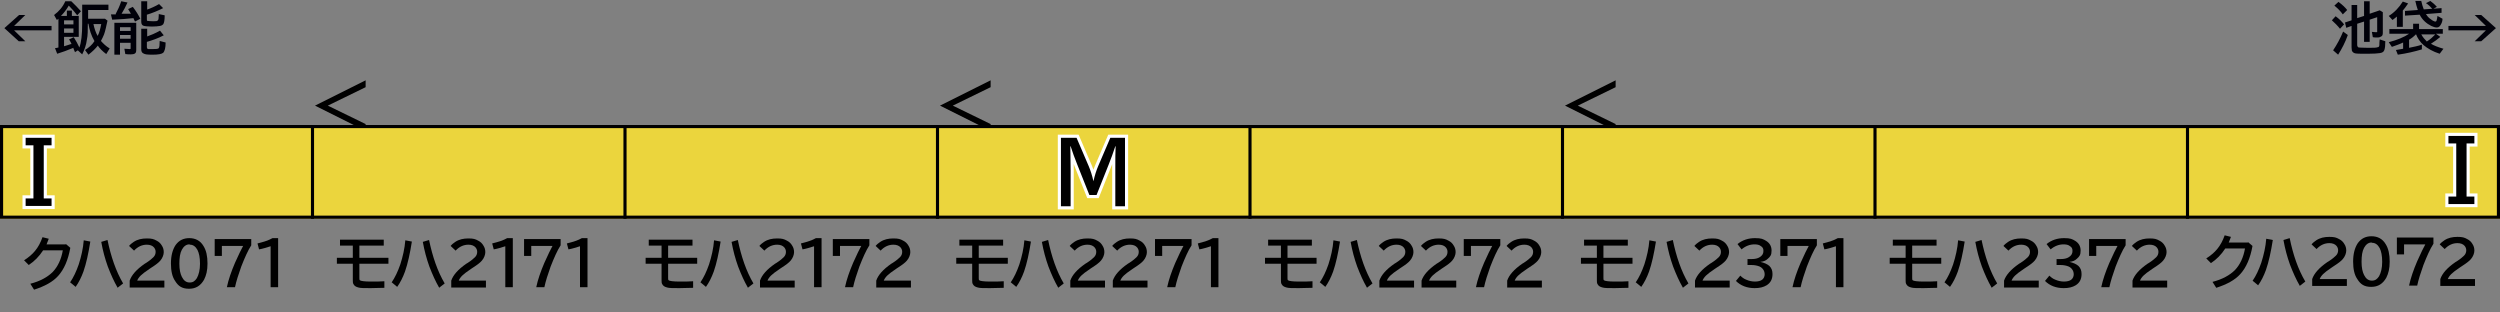
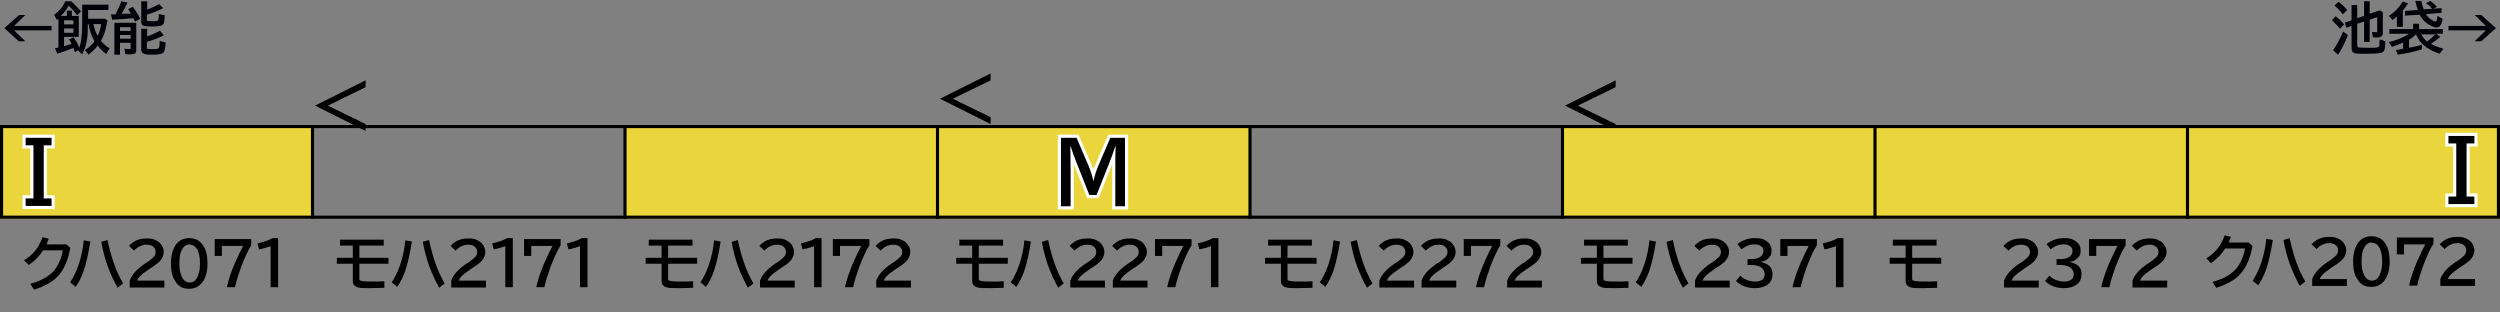
<svg xmlns="http://www.w3.org/2000/svg" version="1.1" viewBox="0 0 800 100">
  <rect x="0" y="0" width="800" height="100" fill="#808080" stroke="none" />
  <defs>
    <style>
      .cls-1 {
        fill: #000009;
      }

      .cls-2 {
        fill: #ebd53d;
      }

      .cls-3 {
        stroke: #000;
      }

      .cls-3, .cls-4 {
        fill: none;
      }

      .cls-4 {
        stroke: #fff;
        stroke-miterlimit: 10;
        stroke-width: 2px;
      }
    </style>
  </defs>
  <g>
    <g id="_レイヤー_1" data-name="レイヤー_1">
      <g id="_パンタ" data-name="パンタ">
        <path d="M517,25.7v2.2l-12.1,5.9,12.1,5.9v2.2l-16.2-8.1,16.2-8.1Z" />
        <path d="M117,25.7v2.2l-12.1,5.9,12.1,5.9v2.2l-16.2-8.1,16.2-8.1Z" />
-         <path d="M317,25.7v2.2l-12.1,5.9,12.1,5.9v2.2l-16.2-8.1,16.2-8.1Z" />
+         <path d="M317,25.7l-12.1,5.9,12.1,5.9v2.2l-16.2-8.1,16.2-8.1Z" />
      </g>
      <g id="_塗り" data-name="塗り">
        <rect class="cls-2" x="700" y="40" width="100" height="30" />
        <rect class="cls-2" y="40" width="100" height="30" />
-         <rect class="cls-2" x="100" y="40" width="100" height="30" />
        <rect class="cls-2" x="200" y="40" width="100" height="30" />
-         <rect class="cls-2" x="400" y="40" width="100" height="30" />
        <rect class="cls-2" x="500" y="40" width="100" height="30" />
        <rect class="cls-2" x="600" y="40" width="100" height="30" />
        <rect class="cls-2" x="300" y="40" width="100" height="30" />
      </g>
      <g id="_編成外罫線" data-name="編成外罫線">
        <path d="M799,41v28H1v-28h798M800,40H0v30h800v-30h0Z" />
        <line class="cls-3" x1="100" y1="40" x2="100" y2="70" />
        <line class="cls-3" x1="200" y1="40" x2="200" y2="70" />
        <line class="cls-3" x1="300" y1="40" x2="300" y2="70" />
        <line class="cls-3" x1="400" y1="40" x2="400" y2="70" />
        <line class="cls-3" x1="500" y1="40" x2="500" y2="70" />
        <line class="cls-3" x1="600" y1="40" x2="600" y2="70" />
        <line class="cls-3" x1="700" y1="40" x2="700" y2="70" />
      </g>
      <g id="_テキスト" data-name="テキスト">
        <g>
          <path class="cls-1" d="M6,4.8h2.1l-3.6,3.5h12v1.4H4.5l3.6,3.5h-2.1L1.4,9l4.7-4.2Z" />
          <path class="cls-1" d="M19.8,5.1h1.6v-1.7h1.6v1.7h2.2v6.7h-4.7v3c.8-.2,1.5-.5,2.2-.7,0,0,.2,0,.2,0-.2-.5-.5-1-.8-1.5l1.5-.7c.7,1.1,1.3,2.2,1.8,3.3.6-1.6.9-4.1.9-7.7V1.5h8.4v1.7h-6.5v2.8h5.4l.8.6c-.4,1.8-.7,3.3-1.1,4.4-.3.7-.6,1.4-1,2.1.7.8,1.6,1.7,2.8,2.4l-1.1,1.8c-1.2-.9-2.1-1.8-2.7-2.7-.7.9-1.7,1.9-3,2.9l-1.1-1.5c1.3-.8,2.3-1.7,3-2.8,0,0,0,0,0-.1-1-1.7-1.6-3.6-1.9-5.5h-.2c0,2.1,0,3.8-.3,5.1-.2,1.7-.8,3.3-1.5,4.7l-1.4-1.3h0s-.9.6-.9.6c-.2-.4-.3-.8-.5-1.2v-.2c-1.9.8-3.6,1.4-5.2,1.9l-.7-1.8c.3,0,.7-.1,1.1-.2V6c-.1.1-.3.2-.5.4l-.9-1.6c1.6-1.2,2.8-2.6,3.6-4.4h1.9c1.1,1,2.1,2.1,3.1,3.2l-1.2,1.3c-.6-.8-1.4-1.8-2.4-2.8l-.3-.3c-.7,1.2-1.5,2.3-2.5,3.3ZM20.5,7.8h3v-1.3h-3v1.3ZM20.5,10.5h3v-1.4h-3v1.4ZM31.2,11.6c.6-1.1.9-2.4,1.2-3.9h-2.5c.3,1.4.7,2.7,1.4,3.9Z" />
          <path class="cls-1" d="M37,4.5c.7-1.3,1.3-2.6,1.8-4.1l2,.4c-.6,1.3-1.2,2.5-1.9,3.6.4,0,.9,0,1.7,0,0,0,.5,0,1.3,0h0c-.3-.5-.6-1-.9-1.5l1.5-.7c1,1.3,1.8,2.6,2.4,3.8l-1.7.9c-.2-.3-.3-.7-.5-1.1-1.9.2-4.1.4-6.8.5l-.4-1.7c.2,0,.8,0,1.6,0ZM43.6,7.3v8.6c0,.6-.1,1-.4,1.2-.3.2-.7.3-1.3.3s-1.2,0-1.8-.1l-.3-1.7c.7,0,1.3.1,1.6.1s.3,0,.4-.1c0,0,0-.2,0-.3v-1.6h-3.4v3.8h-1.8V7.3h7ZM38.4,8.7v1.2h3.4v-1.2h-3.4ZM38.4,11.2v1.2h3.4v-1.2h-3.4ZM47,3.1c1.4-.5,2.7-1.1,3.9-1.8l1.3,1.3c-1.8.9-3.5,1.6-5.2,2.1v1.5c0,.3,0,.5.3.5.2,0,.8.1,1.7.1s1.3,0,1.5-.3c.2-.1.3-.7.3-1.6,0-.2,0-.3,0-.4l1.9.4c0,1.6-.2,2.5-.5,2.9-.2.2-.5.4-1,.5-.6.1-1.5.2-2.6.2s-2.4-.1-2.8-.3c-.4-.2-.6-.6-.6-1.3V.4h1.9v2.7ZM47,11.7c1.4-.5,2.8-1.1,4.2-1.9l1.2,1.5c-1.9,1-3.7,1.6-5.4,2.1v1.6c0,.4.1.6.4.7.2,0,.7,0,1.5,0s1.7,0,1.9-.3c.2-.2.3-1,.3-2.3l1.9.5c0,1.7-.3,2.8-.8,3.3-.5.4-1.6.6-3.4.6s-2.4-.1-2.9-.4c-.5-.2-.7-.7-.7-1.3v-6.6h1.9v2.5Z" />
        </g>
        <g>
          <path class="cls-1" d="M748.8,9.2c-.8-1-1.7-1.9-2.6-2.7l1.2-1.3c1.1.8,2,1.7,2.7,2.6l-1.3,1.4ZM746.6,16.1c1.2-1.8,2.3-3.8,3.2-6l1.5,1.1c-.8,2.3-1.9,4.4-3.1,6.3l-1.6-1.4ZM749.7,4.6c-.7-1-1.6-1.9-2.7-2.8l1.3-1.2c1.1.8,2.1,1.7,2.8,2.6l-1.4,1.4ZM754.3,7.6v6.8c0,.4.2.7.5.8.3,0,1.3.1,3,.1s2.6,0,3.1-.2c.3,0,.5-.3.5-.7,0-.4,0-1,.1-1.8l1.8.6c0,1.3-.1,2.2-.3,2.8-.2.6-.7.9-1.5,1-.7.1-1.9.2-3.7.2s-3.5,0-4-.1c-.6-.1-1-.4-1.2-.9,0-.3-.1-.6-.1-1.1v-6.8l-1.7.6-.4-1.7,2.1-.7V1.6h1.8v4.2l2.2-.7V.4h1.8v4l3.2-1.1,1,.6v6.6c0,.5-.1.9-.4,1.1-.3.2-.7.4-1.3.4s-1.1,0-1.5-.1l-.3-1.7c.5,0,.8.1,1.2.1s.5,0,.5-.1c0,0,0-.2,0-.4v-4.3l-2.4.8v7.1h-1.8v-6.5l-2.2.7Z" />
          <path class="cls-1" d="M768.9,3.4v5.2h-1.9v-3.3c-.4.3-.8.7-1.4,1.1l-1.2-1.3c1.8-1.1,3.3-2.7,4.5-4.6l1.7.6c-.6.9-1.2,1.7-1.8,2.4ZM773.1,11c-.6.6-1.3,1.2-2.2,1.7v2.6c1.5-.3,2.9-.6,4.1-1v1.5c-2.3.7-4.9,1.3-7.7,1.7l-.6-1.5c1.1-.2,1.8-.3,2.3-.4v-2c-1,.5-2.2.9-3.6,1.4l-1-1.5c2.7-.7,4.9-1.6,6.5-2.7h-6.3v-1.5h7.6v-1.7h1.9v1.7h7.6v1.5h-2.2l1.4,1c-.9.8-1.9,1.5-3,2.2,1,.6,2.3,1.1,4,1.6l-1.2,1.6c-2.2-.7-3.9-1.7-5.2-2.8-1.1-1-1.9-2.2-2.4-3.5ZM774.3,4.7l-4.7.3v-1.5c0,0,4.1-.3,4.1-.3-.3-.9-.6-1.9-.8-2.9h1.9c.2,1,.5,1.9.8,2.7l5.7-.4v1.5c.1,0-5,.4-5,.4.3.5.7,1,1.2,1.4.6.5,1.1.8,1.7,1,0,0,.2,0,.2,0,.1,0,.2-.1.3-.3.1-.3.2-.8.3-1.5l1.6.9c0,.7-.2,1.3-.5,1.8-.3.6-.7,1-1.3,1s-1.1-.2-1.8-.5c-1.6-.8-2.9-2-3.7-3.6ZM776.7,13.2c1-.6,1.8-1.4,2.6-2.2h0c0,0-4.5,0-4.5,0,.5.9,1.1,1.6,1.8,2.3ZM778.4,2.9c-.6-.7-1.3-1.4-2.1-1.9l1.4-.7c.7.5,1.4,1.1,2.1,1.9l-1.5.8Z" />
          <path class="cls-1" d="M791.9,4.8h2.1l4.7,4.2-4.7,4.2h-2.1l3.6-3.5h-12v-1.4h12l-3.6-3.5Z" />
        </g>
        <g>
          <path d="M21.1,78.1l1.4,1.2c-.7,3.9-2,6.9-3.9,9-1.7,1.9-4.3,3.3-7.7,4.4l-1.2-1.9c3.1-.8,5.5-2.1,7.2-3.8,1.6-1.7,2.7-4,3.2-6.9h-6.3c-1.3,2-2.8,3.5-4.6,4.7l-1.5-1.5c1.4-.9,2.6-1.9,3.5-3,1-1.2,1.8-2.7,2.4-4.4l2,.5c-.2.6-.5,1.2-.7,1.8h6.1Z" />
          <path d="M22.4,90.4c1.1-1.6,2-3.5,2.8-5.8.8-2.5,1.4-5.1,1.6-7.7l2.1.4c-.6,3.8-1.3,7-2.2,9.6-.7,1.9-1.5,3.5-2.5,4.9l-1.8-1.5ZM37.6,92c-1.1-1.9-2.1-4.1-3.1-6.7-.9-2.5-1.6-5.1-2.1-7.9l2-.6c1.1,5.3,2.7,10,5,13.9l-1.8,1.4Z" />
          <path d="M41.5,91.9v-2.1c.6-1.8,2.2-3.6,4.8-5.4l.5-.3c1.1-.7,1.9-1.4,2.3-1.8.5-.5.7-1.1.7-1.7s-.2-1-.5-1.4c-.5-.6-1.3-.9-2.3-.9-1.5,0-2.9.6-4.1,1.9l-1.6-1.5c.4-.5.9-.9,1.5-1.3,1.2-.8,2.6-1.1,4.2-1.1s2.2.2,3.1.7c.8.4,1.3.9,1.7,1.6.4.6.6,1.3.6,2.1s-.4,1.9-1.1,2.7c-.5.6-1.4,1.3-2.8,2.2l-.6.4c-1.5,1-2.4,1.7-2.9,2.2-.6.6-.9,1.1-1.1,1.6h8.7v2.2h-11.1Z" />
          <path d="M60.6,76.2c1.9,0,3.5.8,4.5,2.5.9,1.4,1.3,3.3,1.3,5.6s-.4,3.8-1.1,5.2c-1.1,1.9-2.6,2.9-4.8,2.9s-3.4-.8-4.4-2.4c-1-1.4-1.4-3.3-1.4-5.7s.5-4.4,1.5-5.9c1.1-1.5,2.5-2.2,4.4-2.2ZM60.6,78.2c-1,0-1.8.6-2.4,1.7-.6,1.1-.8,2.6-.8,4.5s.3,3.2.8,4.2c.6,1.2,1.4,1.8,2.5,1.8s1.7-.5,2.3-1.4c.6-1.1,1-2.6,1-4.6s-.3-3.4-.8-4.4c-.6-1.1-1.4-1.7-2.4-1.7Z" />
          <path d="M68.7,76.5h11.7v2c-1.1,1.7-2.1,4-3.2,6.8-.9,2.5-1.6,4.7-2,6.6h-2.6c.5-2.4,1.4-5,2.6-7.8,1.2-2.7,2.1-4.5,2.6-5.4h-6.8v3.2h-2.3v-5.3Z" />
          <path d="M86.6,91.9v-13.1c-1.3.4-2.5.8-3.7,1l-.5-1.9c2-.5,3.6-1,4.8-1.7h1.8v15.7h-2.4Z" />
        </g>
        <g>
          <path d="M108.7,76.7h14.1v1.9h-7.8v3.9h9.3v1.9h-9.3v4.6c0,.3,0,.6.2.7.2.2,1.4.4,3.4.4s2.9,0,4.4-.1v2.1c-1.5,0-3,.1-4.4.1-2,0-3.3,0-3.9-.2-.8-.2-1.3-.5-1.6-1.1-.2-.3-.2-.8-.2-1.3v-5.2h-5.1v-1.9h5.1v-3.9h-4.1v-1.9Z" />
          <path d="M125.3,90.4c1.1-1.6,2-3.5,2.8-5.8.8-2.5,1.4-5.1,1.6-7.7l2.1.4c-.6,3.8-1.3,7-2.2,9.6-.7,1.9-1.5,3.5-2.5,4.9l-1.8-1.5ZM140.5,92c-1.1-1.9-2.1-4.1-3.1-6.7-.9-2.5-1.6-5.1-2.1-7.9l2-.6c1.1,5.3,2.7,10,5,13.9l-1.8,1.4Z" />
          <path d="M144.4,91.9v-2.1c.6-1.8,2.2-3.6,4.8-5.4l.5-.3c1.1-.7,1.9-1.4,2.3-1.8.5-.5.7-1.1.7-1.7s-.2-1-.5-1.4c-.5-.6-1.3-.9-2.3-.9-1.5,0-2.9.6-4.1,1.9l-1.6-1.5c.4-.5.9-.9,1.5-1.3,1.2-.8,2.6-1.1,4.2-1.1s2.2.2,3.1.7c.8.4,1.3.9,1.7,1.6.4.6.6,1.3.6,2.1s-.4,1.9-1.1,2.7c-.5.6-1.4,1.3-2.8,2.2l-.6.4c-1.5,1-2.4,1.7-2.9,2.2-.6.6-.9,1.1-1.1,1.6h8.7v2.2h-11.1Z" />
          <path d="M161.7,91.9v-13.1c-1.3.4-2.5.8-3.7,1l-.5-1.9c2-.5,3.6-1,4.8-1.7h1.8v15.7h-2.4Z" />
          <path d="M167.7,76.5h11.7v2c-1.1,1.7-2.1,4-3.2,6.8-.9,2.5-1.6,4.7-2,6.6h-2.6c.5-2.4,1.4-5,2.6-7.8,1.2-2.7,2.1-4.5,2.6-5.4h-6.8v3.2h-2.3v-5.3Z" />
          <path d="M185.6,91.9v-13.1c-1.3.4-2.5.8-3.7,1l-.5-1.9c2-.5,3.6-1,4.8-1.7h1.8v15.7h-2.4Z" />
        </g>
        <g>
          <path d="M207.5,76.7h14.1v1.9h-7.8v3.9h9.3v1.9h-9.3v4.6c0,.3,0,.6.2.7.2.2,1.4.4,3.4.4s2.9,0,4.4-.1v2.1c-1.5,0-3,.1-4.4.1-2,0-3.3,0-3.9-.2-.8-.2-1.3-.5-1.6-1.1-.2-.3-.2-.8-.2-1.3v-5.2h-5.1v-1.9h5.1v-3.9h-4.1v-1.9Z" />
          <path d="M224.1,90.4c1.1-1.6,2-3.5,2.8-5.8.8-2.5,1.4-5.1,1.6-7.7l2.1.4c-.6,3.8-1.3,7-2.2,9.6-.7,1.9-1.5,3.5-2.5,4.9l-1.8-1.5ZM239.3,92c-1.1-1.9-2.1-4.1-3.1-6.7-.9-2.5-1.6-5.1-2.1-7.9l2-.6c1.1,5.3,2.7,10,5,13.9l-1.8,1.4Z" />
          <path d="M243.2,91.9v-2.1c.6-1.8,2.2-3.6,4.8-5.4l.5-.3c1.1-.7,1.9-1.4,2.3-1.8.5-.5.7-1.1.7-1.7s-.2-1-.5-1.4c-.5-.6-1.3-.9-2.3-.9-1.5,0-2.9.6-4.1,1.9l-1.6-1.5c.4-.5.9-.9,1.5-1.3,1.2-.8,2.6-1.1,4.2-1.1s2.2.2,3.1.7c.8.4,1.3.9,1.7,1.6.4.6.6,1.3.6,2.1s-.4,1.9-1.1,2.7c-.5.6-1.4,1.3-2.8,2.2l-.6.4c-1.5,1-2.4,1.7-2.9,2.2-.6.6-.9,1.1-1.1,1.6h8.7v2.2h-11.1Z" />
          <path d="M260.5,91.9v-13.1c-1.3.4-2.5.8-3.7,1l-.5-1.9c2-.5,3.6-1,4.8-1.7h1.8v15.7h-2.4Z" />
          <path d="M266.5,76.5h11.7v2c-1.1,1.7-2.1,4-3.2,6.8-.9,2.5-1.6,4.7-2,6.6h-2.6c.5-2.4,1.4-5,2.6-7.8,1.2-2.7,2.1-4.5,2.6-5.4h-6.8v3.2h-2.3v-5.3Z" />
          <path d="M280.4,91.9v-2.1c.6-1.8,2.2-3.6,4.8-5.4l.5-.3c1.1-.7,1.9-1.4,2.3-1.8.5-.5.7-1.1.7-1.7s-.2-1-.5-1.4c-.5-.6-1.3-.9-2.3-.9-1.5,0-2.9.6-4.1,1.9l-1.6-1.5c.4-.5.9-.9,1.5-1.3,1.2-.8,2.6-1.1,4.2-1.1s2.2.2,3.1.7c.8.4,1.3.9,1.7,1.6.4.6.6,1.3.6,2.1s-.4,1.9-1.1,2.7c-.5.6-1.4,1.3-2.8,2.2l-.6.4c-1.5,1-2.4,1.7-2.9,2.2-.6.6-.9,1.1-1.1,1.6h8.7v2.2h-11.1Z" />
        </g>
        <g>
          <path d="M306.9,76.7h14.1v1.9h-7.8v3.9h9.3v1.9h-9.3v4.6c0,.3,0,.6.2.7.2.2,1.4.4,3.4.4s2.9,0,4.4-.1v2.1c-1.5,0-3,.1-4.4.1-2,0-3.3,0-3.9-.2-.8-.2-1.3-.5-1.6-1.1-.2-.3-.2-.8-.2-1.3v-5.2h-5.1v-1.9h5.1v-3.9h-4.1v-1.9Z" />
          <path d="M323.4,90.4c1.1-1.6,2-3.5,2.8-5.8.8-2.5,1.4-5.1,1.6-7.7l2.1.4c-.6,3.8-1.3,7-2.2,9.6-.7,1.9-1.5,3.5-2.5,4.9l-1.8-1.5ZM338.6,92c-1.1-1.9-2.1-4.1-3.1-6.7-.9-2.5-1.6-5.1-2.1-7.9l2-.6c1.1,5.3,2.7,10,5,13.9l-1.8,1.4Z" />
          <path d="M342.5,91.9v-2.1c.6-1.8,2.2-3.6,4.8-5.4l.5-.3c1.1-.7,1.9-1.4,2.3-1.8.5-.5.7-1.1.7-1.7s-.2-1-.5-1.4c-.5-.6-1.3-.9-2.3-.9-1.5,0-2.9.6-4.1,1.9l-1.6-1.5c.4-.5.9-.9,1.5-1.3,1.2-.8,2.6-1.1,4.2-1.1s2.2.2,3.1.7c.8.4,1.3.9,1.7,1.6.4.6.6,1.3.6,2.1s-.4,1.9-1.1,2.7c-.5.6-1.4,1.3-2.8,2.2l-.6.4c-1.5,1-2.4,1.7-2.9,2.2-.6.6-.9,1.1-1.1,1.6h8.7v2.2h-11.1Z" />
          <path d="M356.1,91.9v-2.1c.6-1.8,2.2-3.6,4.8-5.4l.5-.3c1.1-.7,1.9-1.4,2.3-1.8.5-.5.7-1.1.7-1.7s-.2-1-.5-1.4c-.5-.6-1.3-.9-2.3-.9-1.5,0-2.9.6-4.1,1.9l-1.6-1.5c.4-.5.9-.9,1.5-1.3,1.2-.8,2.6-1.1,4.2-1.1s2.2.2,3.1.7c.8.4,1.3.9,1.7,1.6.4.6.6,1.3.6,2.1s-.4,1.9-1.1,2.7c-.5.6-1.4,1.3-2.8,2.2l-.6.4c-1.5,1-2.4,1.7-2.9,2.2-.6.6-.9,1.1-1.1,1.6h8.7v2.2h-11.1Z" />
          <path d="M369.6,76.5h11.7v2c-1.1,1.7-2.1,4-3.2,6.8-.9,2.5-1.6,4.7-2,6.6h-2.6c.5-2.4,1.4-5,2.6-7.8,1.2-2.7,2.1-4.5,2.6-5.4h-6.8v3.2h-2.3v-5.3Z" />
          <path d="M387.5,91.9v-13.1c-1.3.4-2.5.8-3.7,1l-.5-1.9c2-.5,3.6-1,4.8-1.7h1.8v15.7h-2.4Z" />
        </g>
        <g>
          <path d="M405.7,76.7h14.1v1.9h-7.8v3.9h9.3v1.9h-9.3v4.6c0,.3,0,.6.2.7.2.2,1.4.4,3.4.4s2.9,0,4.4-.1v2.1c-1.5,0-3,.1-4.4.1-2,0-3.3,0-3.9-.2-.8-.2-1.3-.5-1.6-1.1-.2-.3-.2-.8-.2-1.3v-5.2h-5.1v-1.9h5.1v-3.9h-4.1v-1.9Z" />
          <path d="M422.3,90.4c1.1-1.6,2-3.5,2.8-5.8.8-2.5,1.4-5.1,1.6-7.7l2.1.4c-.6,3.8-1.3,7-2.2,9.6-.7,1.9-1.5,3.5-2.5,4.9l-1.8-1.5ZM437.4,92c-1.1-1.9-2.1-4.1-3.1-6.7-.9-2.5-1.6-5.1-2.1-7.9l2-.6c1.1,5.3,2.7,10,5,13.9l-1.8,1.4Z" />
          <path d="M441.4,91.9v-2.1c.6-1.8,2.2-3.6,4.8-5.4l.5-.3c1.1-.7,1.9-1.4,2.3-1.8.5-.5.7-1.1.7-1.7s-.2-1-.5-1.4c-.5-.6-1.3-.9-2.3-.9-1.5,0-2.9.6-4.1,1.9l-1.6-1.5c.4-.5.9-.9,1.5-1.3,1.2-.8,2.6-1.1,4.2-1.1s2.2.2,3.1.7c.8.4,1.3.9,1.7,1.6.4.6.6,1.3.6,2.1s-.4,1.9-1.1,2.7c-.5.6-1.4,1.3-2.8,2.2l-.6.4c-1.5,1-2.4,1.7-2.9,2.2-.6.6-.9,1.1-1.1,1.6h8.7v2.2h-11.1Z" />
          <path d="M454.9,91.9v-2.1c.6-1.8,2.2-3.6,4.8-5.4l.5-.3c1.1-.7,1.9-1.4,2.3-1.8.5-.5.7-1.1.7-1.7s-.2-1-.5-1.4c-.5-.6-1.3-.9-2.3-.9-1.5,0-2.9.6-4.1,1.9l-1.6-1.5c.4-.5.9-.9,1.5-1.3,1.2-.8,2.6-1.1,4.2-1.1s2.2.2,3.1.7c.8.4,1.3.9,1.7,1.6.4.6.6,1.3.6,2.1s-.4,1.9-1.1,2.7c-.5.6-1.4,1.3-2.8,2.2l-.6.4c-1.5,1-2.4,1.7-2.9,2.2-.6.6-.9,1.1-1.1,1.6h8.7v2.2h-11.1Z" />
          <path d="M468.4,76.5h11.7v2c-1.1,1.7-2.1,4-3.2,6.8-.9,2.5-1.6,4.7-2,6.6h-2.6c.5-2.4,1.4-5,2.6-7.8,1.2-2.7,2.1-4.5,2.6-5.4h-6.8v3.2h-2.3v-5.3Z" />
          <path d="M482.3,91.9v-2.1c.6-1.8,2.2-3.6,4.8-5.4l.5-.3c1.1-.7,1.9-1.4,2.3-1.8.5-.5.7-1.1.7-1.7s-.2-1-.5-1.4c-.5-.6-1.3-.9-2.3-.9-1.5,0-2.9.6-4.1,1.9l-1.6-1.5c.4-.5.9-.9,1.5-1.3,1.2-.8,2.6-1.1,4.2-1.1s2.2.2,3.1.7c.8.4,1.3.9,1.7,1.6.4.6.6,1.3.6,2.1s-.4,1.9-1.1,2.7c-.5.6-1.4,1.3-2.8,2.2l-.6.4c-1.5,1-2.4,1.7-2.9,2.2-.6.6-.9,1.1-1.1,1.6h8.7v2.2h-11.1Z" />
        </g>
        <g>
          <path d="M506.8,76.7h14.1v1.9h-7.8v3.9h9.3v1.9h-9.3v4.6c0,.3,0,.6.2.7.2.2,1.4.4,3.4.4s2.9,0,4.4-.1v2.1c-1.5,0-3,.1-4.4.1-2,0-3.3,0-3.9-.2-.8-.2-1.3-.5-1.6-1.1-.2-.3-.2-.8-.2-1.3v-5.2h-5.1v-1.9h5.1v-3.9h-4.1v-1.9Z" />
          <path d="M523.4,90.4c1.1-1.6,2-3.5,2.8-5.8.8-2.5,1.4-5.1,1.6-7.7l2.1.4c-.6,3.8-1.3,7-2.2,9.6-.7,1.9-1.5,3.5-2.5,4.9l-1.8-1.5ZM538.5,92c-1.1-1.9-2.1-4.1-3.1-6.7-.9-2.5-1.6-5.1-2.1-7.9l2-.6c1.1,5.3,2.7,10,5,13.9l-1.8,1.4Z" />
          <path d="M542.4,91.9v-2.1c.6-1.8,2.2-3.6,4.8-5.4l.5-.3c1.1-.7,1.9-1.4,2.3-1.8.5-.5.7-1.1.7-1.7s-.2-1-.5-1.4c-.5-.6-1.3-.9-2.3-.9-1.5,0-2.9.6-4.1,1.9l-1.6-1.5c.4-.5.9-.9,1.5-1.3,1.2-.8,2.6-1.1,4.2-1.1s2.2.2,3.1.7c.8.4,1.3.9,1.7,1.6.4.6.6,1.3.6,2.1s-.4,1.9-1.1,2.7c-.5.6-1.4,1.3-2.8,2.2l-.6.4c-1.5,1-2.4,1.7-2.9,2.2-.6.6-.9,1.1-1.1,1.6h8.7v2.2h-11.1Z" />
          <path d="M559.2,82.9h1.3c1.1,0,2-.2,2.6-.6.8-.5,1.2-1.1,1.2-2s-.3-1.2-.9-1.6c-.5-.4-1.2-.5-2-.5-1.4,0-2.8.5-4.1,1.6l-1.3-1.7c1.6-1.3,3.5-1.9,5.6-1.9s2.6.3,3.6.9c1.1.7,1.7,1.7,1.7,3.1s-.4,1.9-1.2,2.6c-.6.6-1.4.9-2.4,1h0c1.3.3,2.2.7,2.9,1.3.7.7,1,1.5,1,2.6,0,1.6-.6,2.8-1.9,3.6-1,.6-2.2.9-3.8.9-2.5,0-4.5-.8-6-2.3l1.4-1.7c.5.5,1.1,1,1.9,1.3.9.4,1.9.6,2.8.6s1.8-.2,2.3-.6c.5-.4.8-1,.8-1.8s-.5-1.9-1.6-2.4c-.7-.3-1.6-.5-2.7-.5h-1.2v-2Z" />
          <path d="M569.7,76.5h11.7v2c-1.1,1.7-2.1,4-3.2,6.8-.9,2.5-1.6,4.7-2,6.6h-2.6c.5-2.4,1.4-5,2.6-7.8,1.2-2.7,2.1-4.5,2.6-5.4h-6.8v3.2h-2.3v-5.3Z" />
          <path d="M587.5,91.9v-13.1c-1.3.4-2.5.8-3.7,1l-.5-1.9c2-.5,3.6-1,4.8-1.7h1.8v15.7h-2.4Z" />
        </g>
        <g>
          <path d="M605.6,76.7h14.1v1.9h-7.8v3.9h9.3v1.9h-9.3v4.6c0,.3,0,.6.2.7.2.2,1.4.4,3.4.4s2.9,0,4.4-.1v2.1c-1.5,0-3,.1-4.4.1-2,0-3.3,0-3.9-.2-.8-.2-1.3-.5-1.6-1.1-.2-.3-.2-.8-.2-1.3v-5.2h-5.1v-1.9h5.1v-3.9h-4.1v-1.9Z" />
-           <path d="M622.2,90.4c1.1-1.6,2-3.5,2.8-5.8.8-2.5,1.4-5.1,1.6-7.7l2.1.4c-.6,3.8-1.3,7-2.2,9.6-.7,1.9-1.5,3.5-2.5,4.9l-1.8-1.5ZM637.3,92c-1.1-1.9-2.1-4.1-3.1-6.7-.9-2.5-1.6-5.1-2.1-7.9l2-.6c1.1,5.3,2.7,10,5,13.9l-1.8,1.4Z" />
          <path d="M641.3,91.9v-2.1c.6-1.8,2.2-3.6,4.8-5.4l.5-.3c1.1-.7,1.9-1.4,2.3-1.8.5-.5.7-1.1.7-1.7s-.2-1-.5-1.4c-.5-.6-1.3-.9-2.3-.9-1.5,0-2.9.6-4.1,1.9l-1.6-1.5c.4-.5.9-.9,1.5-1.3,1.2-.8,2.6-1.1,4.2-1.1s2.2.2,3.1.7c.8.4,1.3.9,1.7,1.6.4.6.6,1.3.6,2.1s-.4,1.9-1.1,2.7c-.5.6-1.4,1.3-2.8,2.2l-.6.4c-1.5,1-2.4,1.7-2.9,2.2-.6.6-.9,1.1-1.1,1.6h8.7v2.2h-11.1Z" />
          <path d="M658.1,82.9h1.3c1.1,0,2-.2,2.6-.6.8-.5,1.2-1.1,1.2-2s-.3-1.2-.9-1.6c-.5-.4-1.2-.5-2-.5-1.4,0-2.8.5-4.1,1.6l-1.3-1.7c1.6-1.3,3.5-1.9,5.6-1.9s2.6.3,3.6.9c1.1.7,1.7,1.7,1.7,3.1s-.4,1.9-1.2,2.6c-.6.6-1.4.9-2.4,1h0c1.3.3,2.2.7,2.9,1.3.7.7,1,1.5,1,2.6,0,1.6-.6,2.8-1.9,3.6-1,.6-2.2.9-3.8.9-2.5,0-4.5-.8-6-2.3l1.4-1.7c.5.5,1.1,1,1.9,1.3.9.4,1.9.6,2.8.6s1.8-.2,2.3-.6c.5-.4.8-1,.8-1.8s-.5-1.9-1.6-2.4c-.7-.3-1.6-.5-2.7-.5h-1.2v-2Z" />
          <path d="M668.5,76.5h11.7v2c-1.1,1.7-2.1,4-3.2,6.8-.9,2.5-1.6,4.7-2,6.6h-2.6c.5-2.4,1.4-5,2.6-7.8,1.2-2.7,2.1-4.5,2.6-5.4h-6.8v3.2h-2.3v-5.3Z" />
          <path d="M682.4,91.9v-2.1c.6-1.8,2.2-3.6,4.8-5.4l.5-.3c1.1-.7,1.9-1.4,2.3-1.8.5-.5.7-1.1.7-1.7s-.2-1-.5-1.4c-.5-.6-1.3-.9-2.3-.9-1.5,0-2.9.6-4.1,1.9l-1.6-1.5c.4-.5.9-.9,1.5-1.3,1.2-.8,2.6-1.1,4.2-1.1s2.2.2,3.1.7c.8.4,1.3.9,1.7,1.6.4.6.6,1.3.6,2.1s-.4,1.9-1.1,2.7c-.5.6-1.4,1.3-2.8,2.2l-.6.4c-1.5,1-2.4,1.7-2.9,2.2-.6.6-.9,1.1-1.1,1.6h8.7v2.2h-11.1Z" />
        </g>
        <g>
          <path d="M719.4,77.5l1.4,1.2c-.7,3.9-2,6.9-3.9,9-1.7,1.9-4.3,3.3-7.7,4.4l-1.2-1.9c3.1-.8,5.5-2.1,7.2-3.8,1.6-1.7,2.7-4,3.2-6.9h-6.3c-1.3,2-2.8,3.5-4.6,4.7l-1.5-1.5c1.4-.9,2.6-1.9,3.5-3,1-1.2,1.8-2.7,2.4-4.4l2,.5c-.2.6-.5,1.2-.7,1.8h6.1Z" />
          <path d="M720.8,89.9c1.1-1.6,2-3.5,2.8-5.8.8-2.5,1.4-5.1,1.6-7.7l2.1.4c-.6,3.8-1.3,7-2.2,9.6-.7,1.9-1.5,3.5-2.5,4.9l-1.8-1.5ZM735.9,91.4c-1.1-1.9-2.1-4.1-3.1-6.7-.9-2.5-1.6-5.1-2.1-7.9l2-.6c1.1,5.4,2.7,10,5,13.9l-1.8,1.4Z" />
          <path d="M739.9,91.4v-2.1c.6-1.8,2.2-3.6,4.8-5.4l.5-.3c1.1-.7,1.9-1.4,2.3-1.8.5-.5.7-1.1.7-1.7s-.2-1-.5-1.4c-.5-.6-1.3-.9-2.3-.9-1.5,0-2.9.6-4.1,1.9l-1.6-1.5c.4-.5.9-.9,1.5-1.3,1.2-.8,2.6-1.1,4.2-1.1s2.2.2,3.1.7c.8.4,1.3.9,1.7,1.6.4.6.6,1.3.6,2.1s-.4,1.9-1.1,2.7c-.5.6-1.4,1.3-2.8,2.2l-.6.4c-1.5,1-2.4,1.7-2.9,2.2-.6.6-.9,1.1-1.1,1.6h8.7v2.2h-11.1Z" />
          <path d="M758.9,75.6c1.9,0,3.5.8,4.5,2.5.9,1.4,1.3,3.3,1.3,5.6s-.4,3.8-1.1,5.2c-1.1,1.9-2.6,2.9-4.8,2.9s-3.4-.8-4.4-2.4c-1-1.4-1.4-3.3-1.4-5.7s.5-4.4,1.5-5.9c1.1-1.5,2.5-2.2,4.4-2.2ZM758.9,77.6c-1,0-1.8.6-2.4,1.7-.6,1.1-.8,2.6-.8,4.5s.3,3.2.8,4.2c.6,1.2,1.4,1.8,2.5,1.8s1.7-.5,2.3-1.4c.6-1.1,1-2.6,1-4.6s-.3-3.4-.8-4.4c-.6-1.1-1.4-1.7-2.4-1.7Z" />
          <path d="M767,76h11.7v2c-1.1,1.7-2.1,4-3.2,6.8-.9,2.5-1.6,4.7-2,6.6h-2.6c.5-2.4,1.4-5,2.6-7.8,1.2-2.7,2.1-4.5,2.6-5.4h-6.8v3.2h-2.3v-5.3Z" />
          <path d="M780.9,91.4v-2.1c.6-1.8,2.2-3.6,4.8-5.4l.5-.3c1.1-.7,1.9-1.4,2.3-1.8.5-.5.7-1.1.7-1.7s-.2-1-.5-1.4c-.5-.6-1.3-.9-2.3-.9-1.5,0-2.9.6-4.1,1.9l-1.6-1.5c.4-.5.9-.9,1.5-1.3,1.2-.8,2.6-1.1,4.2-1.1s2.2.2,3.1.7c.8.4,1.3.9,1.7,1.6.4.6.6,1.3.6,2.1s-.4,1.9-1.1,2.7c-.5.6-1.4,1.3-2.8,2.2l-.6.4c-1.5,1-2.4,1.7-2.9,2.2-.6.6-.9,1.1-1.1,1.6h8.7v2.2h-11.1Z" />
        </g>
        <path class="cls-4" d="M339.8,44.1h4.7l3.9,9.1c.6,1.4,1.1,3,1.5,4.8h0c.4-1.8.9-3.4,1.5-4.8l3.9-9.1h4.7v21.9h-3.1v-11.4c0-3.6,0-6.2.1-7.8h-.1c-.7,2.1-1.4,4.1-2.1,5.8l-3.9,9.8h-2.3l-3.9-9.8c-.8-2-1.5-3.9-2.1-5.8h-.1c0,1.7.1,4.3.1,7.8v11.4h-3.1v-21.9Z" />
        <path d="M339.8,44.1h4.7l3.9,9.1c.6,1.4,1.1,3,1.5,4.8h0c.4-1.8.9-3.4,1.5-4.8l3.9-9.1h4.7v21.9h-3.1v-11.4c0-3.6,0-6.2.1-7.8h-.1c-.7,2.1-1.4,4.1-2.1,5.8l-3.9,9.8h-2.3l-3.9-9.8c-.8-2-1.5-3.9-2.1-5.8h-.1c0,1.7.1,4.3.1,7.8v11.4h-3.1v-21.9Z" />
        <path class="cls-4" d="M8.2,44.1h8.3v2.4h-2.5v17h2.5v2.4h-8.3v-2.4h2.5v-17h-2.5v-2.4Z" />
        <path d="M8.2,44.1h8.3v2.4h-2.5v17h2.5v2.4h-8.3v-2.4h2.5v-17h-2.5v-2.4Z" />
        <path class="cls-4" d="M791.8,45.9h-2.5v17h2.5v2.4h-8.3v-2.4h2.5v-17h-2.5v-2.4h8.3v2.4Z" />
        <path d="M791.8,45.9h-2.5v17h2.5v2.4h-8.3v-2.4h2.5v-17h-2.5v-2.4h8.3v2.4Z" />
      </g>
    </g>
  </g>
</svg>